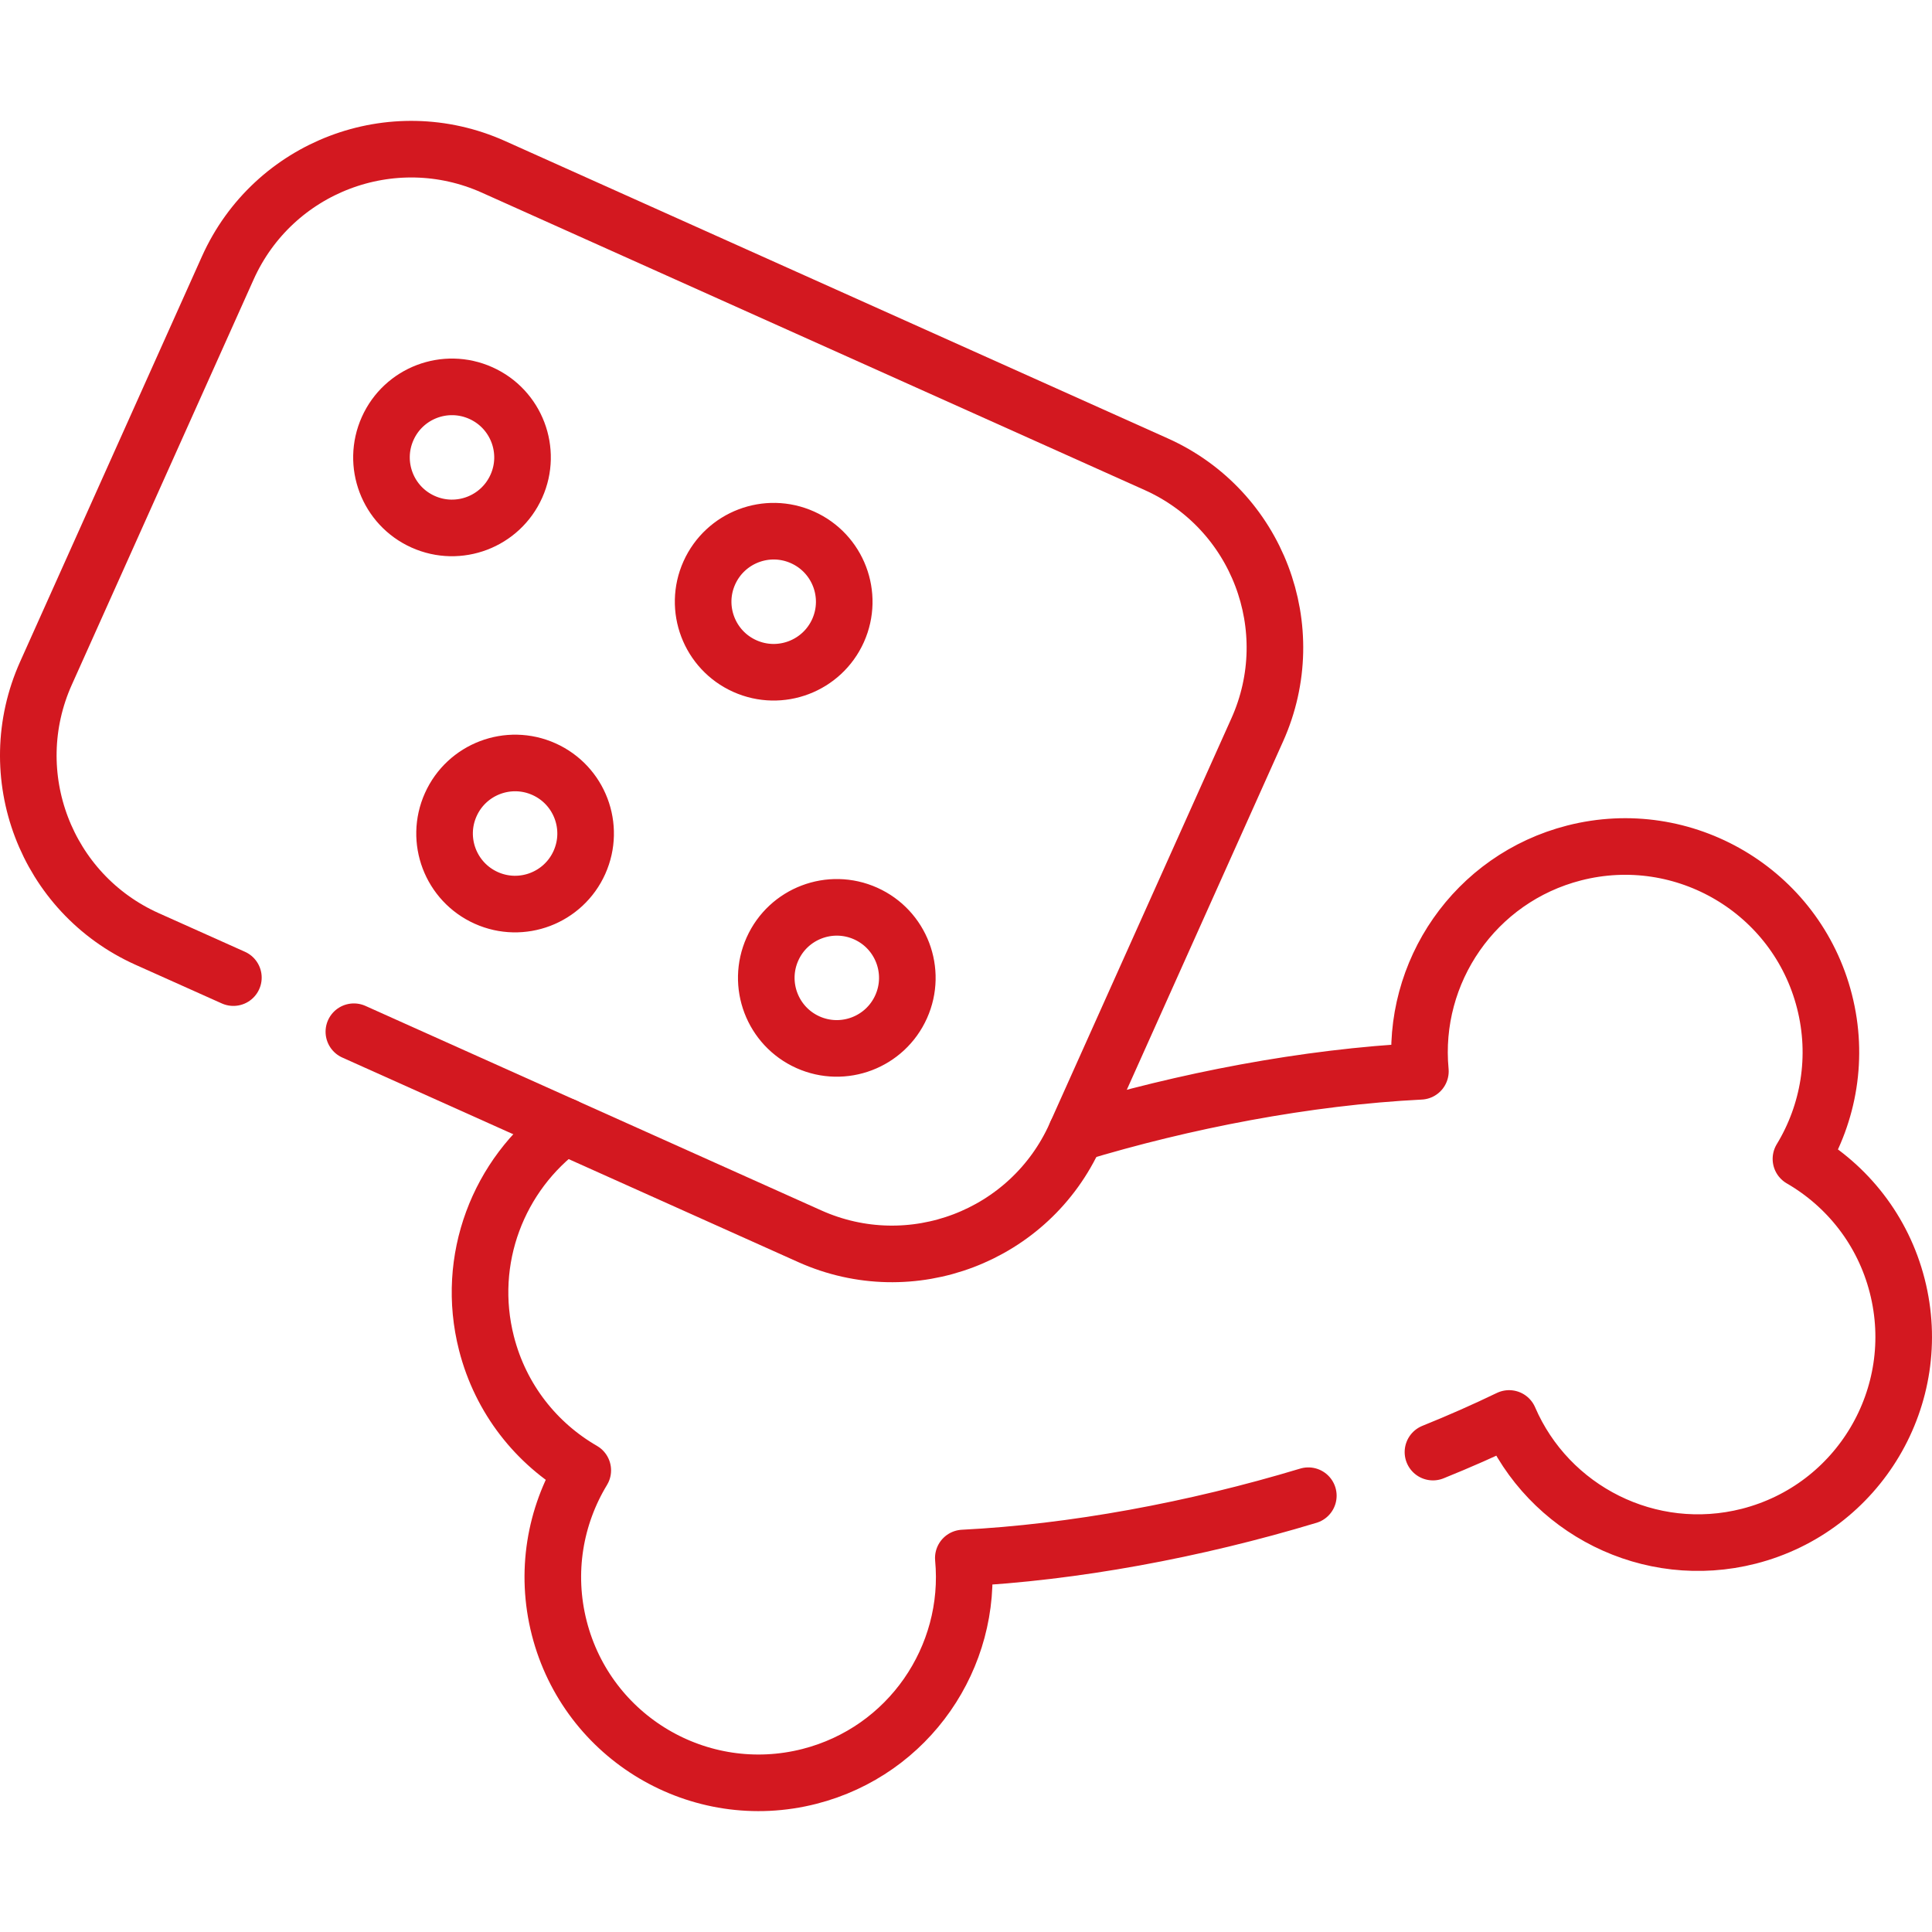
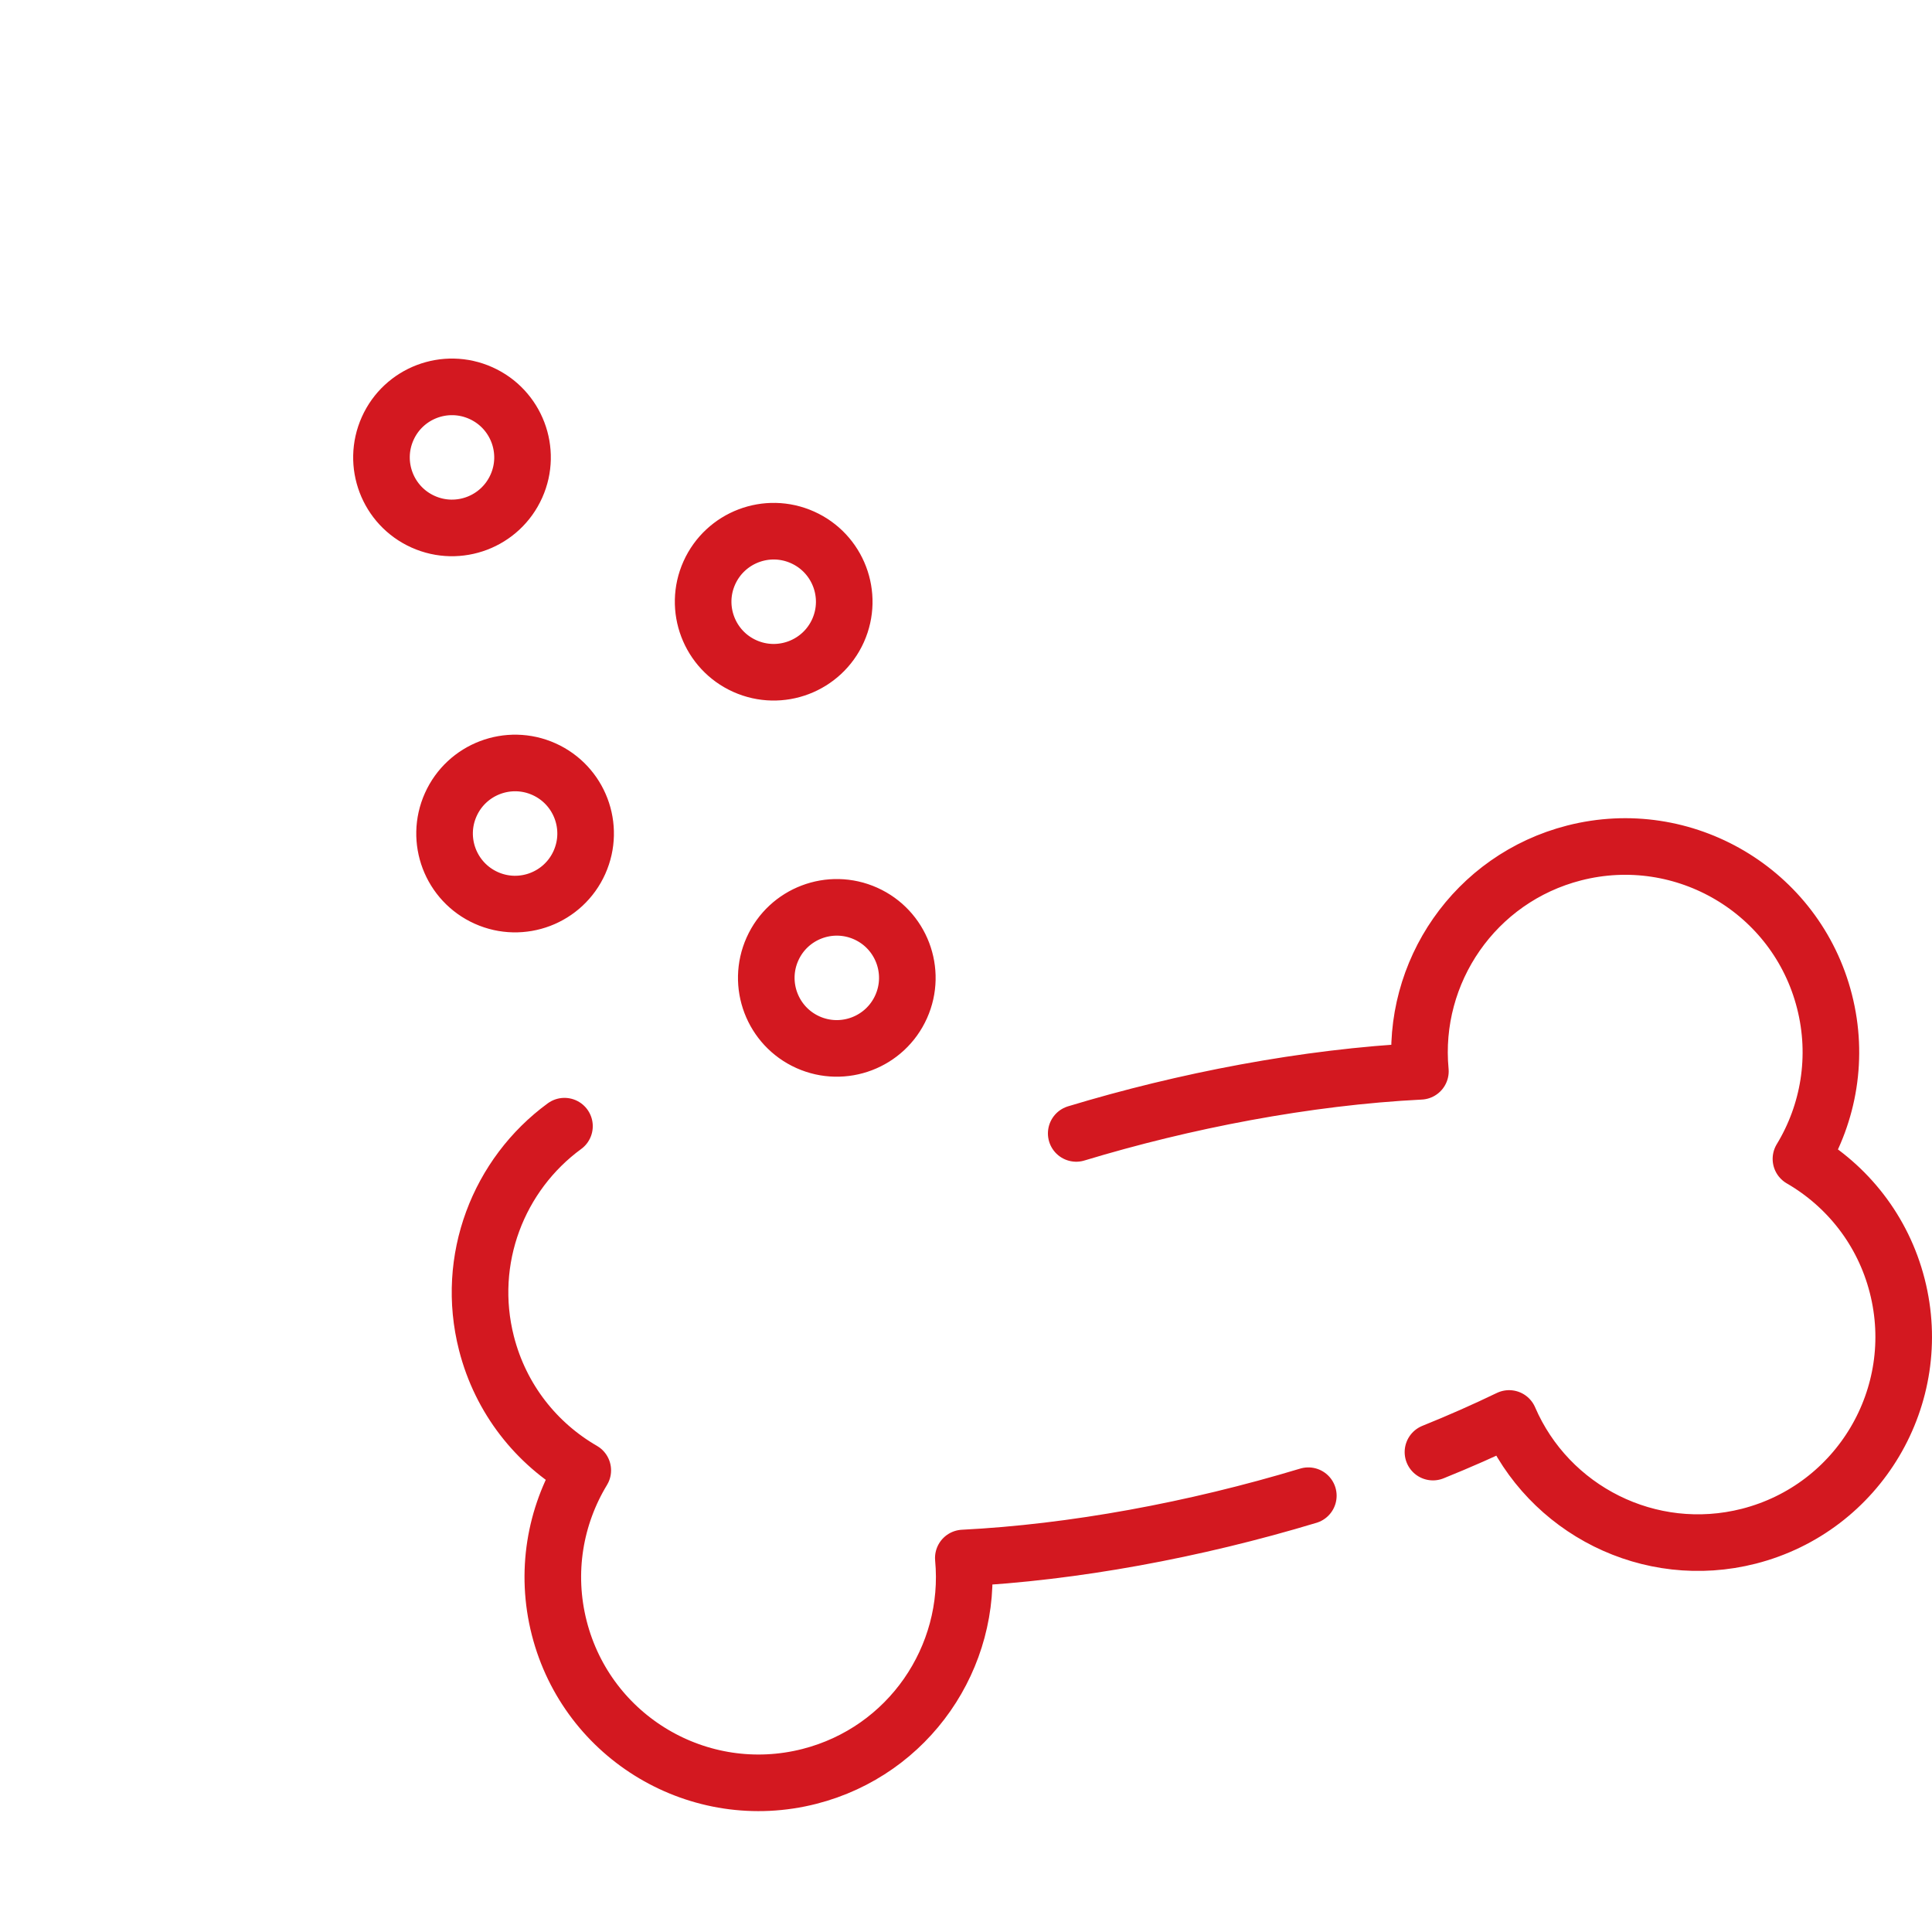
<svg xmlns="http://www.w3.org/2000/svg" version="1.1" width="512" height="512" x="0" y="0" viewBox="0 0 512 512" style="enable-background:new 0 0 512 512" xml:space="preserve" class="">
  <g>
-     <path d="m333.179 193.426-.001.002.001-.002zM61.85 259.077l-1.9-.85-20.98-9.4c-26.84-12.05-38.83-43.57-26.79-70.41l48.19-107.42c12.05-26.83 43.56-38.83 70.41-26.78l175.62 78.8c26.84 12.03 38.83 43.55 26.79 70.39 0 0 0 .01-.01.01v.01c-.2.45-3.6 8.02-48.18 107.4-12.05 26.84-43.57 38.84-70.41 26.79-.2-.09-114.67-51.45-114.86-51.53l-5.95-2.67" style="stroke-width:15;stroke-linecap:round;stroke-linejoin:round;stroke-miterlimit:10;" fill="none" stroke="#d31820" stroke-width="15" stroke-linecap="round" stroke-linejoin="round" stroke-miterlimit="10" data-original="#000000" class="" />
    <path d="M136.835 128.859c-4.224 9.419-15.287 13.63-24.706 9.406-9.419-4.224-13.618-15.287-9.394-24.706 4.224-9.419 15.275-13.618 24.694-9.394 9.419 4.224 13.63 15.287 9.406 24.694zM222.091 167.12c-4.236 9.406-15.287 13.617-24.706 9.394-9.419-4.224-13.63-15.287-9.407-24.694 4.236-9.419 15.287-13.63 24.706-9.406 9.42 4.224 13.631 15.287 9.407 24.706zM153.555 228.542c-4.224 9.419-15.287 13.63-24.694 9.406-9.419-4.236-13.63-15.287-9.406-24.706 4.224-9.419 15.287-13.63 24.706-9.406 9.419 4.236 13.618 15.287 9.394 24.706zM238.811 266.791c-4.224 9.419-15.287 13.63-24.706 9.406-9.406-4.224-13.618-15.287-9.394-24.706 4.224-9.419 15.287-13.618 24.706-9.394 9.407 4.224 13.618 15.275 9.394 24.694zM149.59 298.447c-17.46 12.77-26.35 35.31-20.67 57.55 3.78 14.79 13.27 26.59 25.52 33.66-7.34 12.1-10.01 27-6.23 41.79 7.46 29.17 37.15 46.76 66.32 39.31 26.35-6.74 43.24-31.62 40.76-57.87 29.15-1.47 61.21-7.39 91.43-16.51M285.21 300.367c28.48-8.63 60.88-14.94 91.21-16.46-2.48-26.25 14.41-51.13 40.77-57.87 29.08-7.43 58.85 10.09 66.31 39.31 3.78 14.77 1.11 29.69-6.23 41.77 12.25 7.09 21.75 18.89 25.52 33.67 7.45 29.16-10.14 58.85-39.31 66.32-26.35 6.72-53.12-6.99-63.55-31.2-6.46 3.12-13.21 6.1-20.18 8.91" style="stroke-width:15;stroke-linecap:round;stroke-linejoin:round;stroke-miterlimit:10;" fill="none" stroke="#d31820" stroke-width="15" stroke-linecap="round" stroke-linejoin="round" stroke-miterlimit="10" data-original="#000000" class="" />
  </g>
</svg>